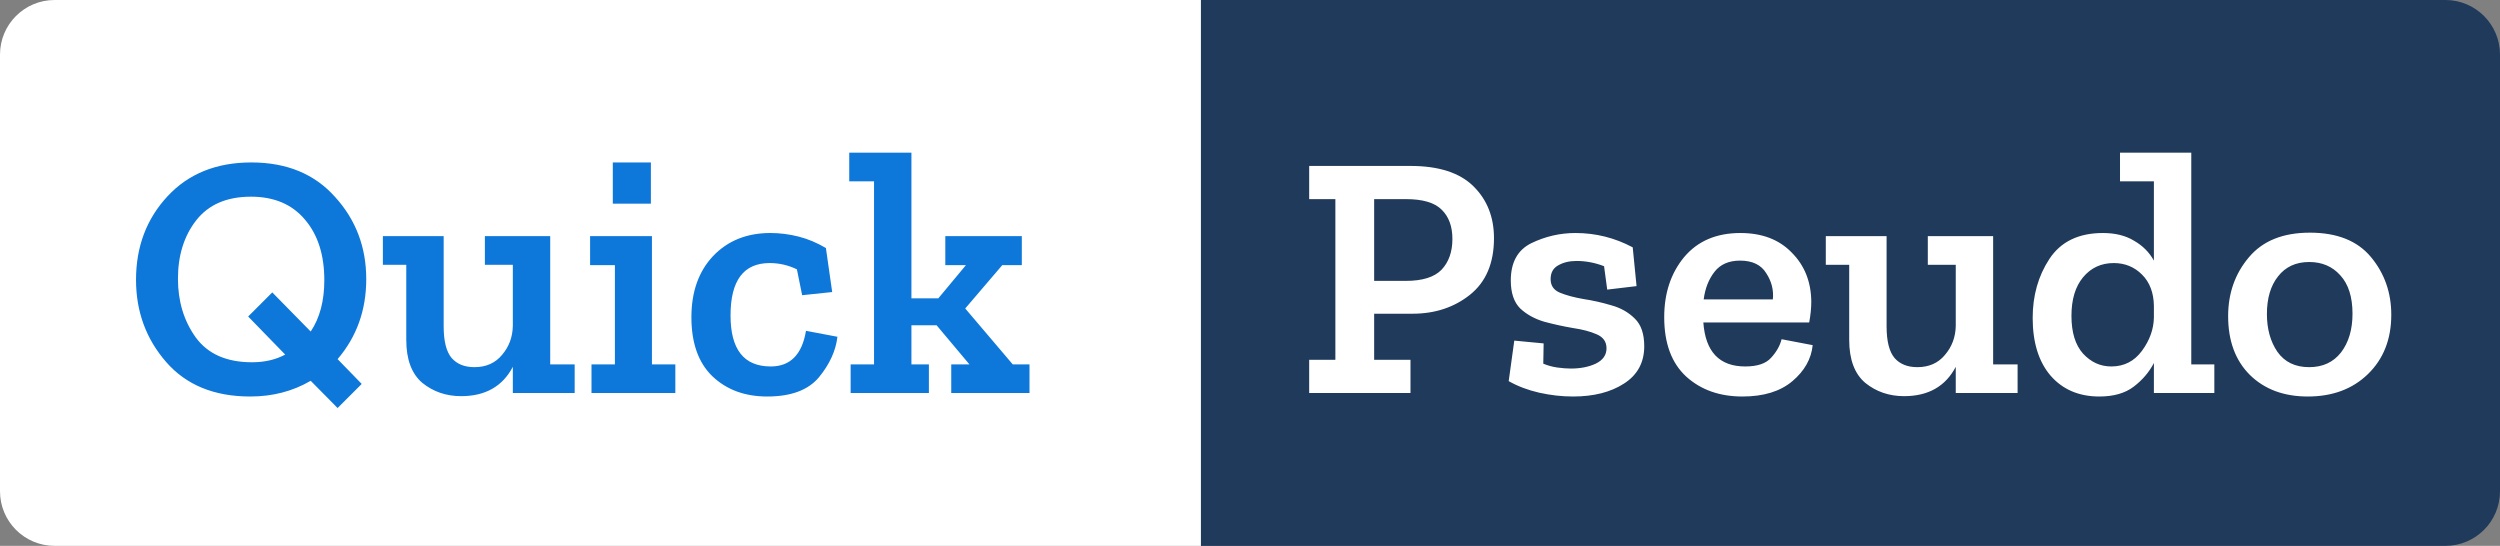
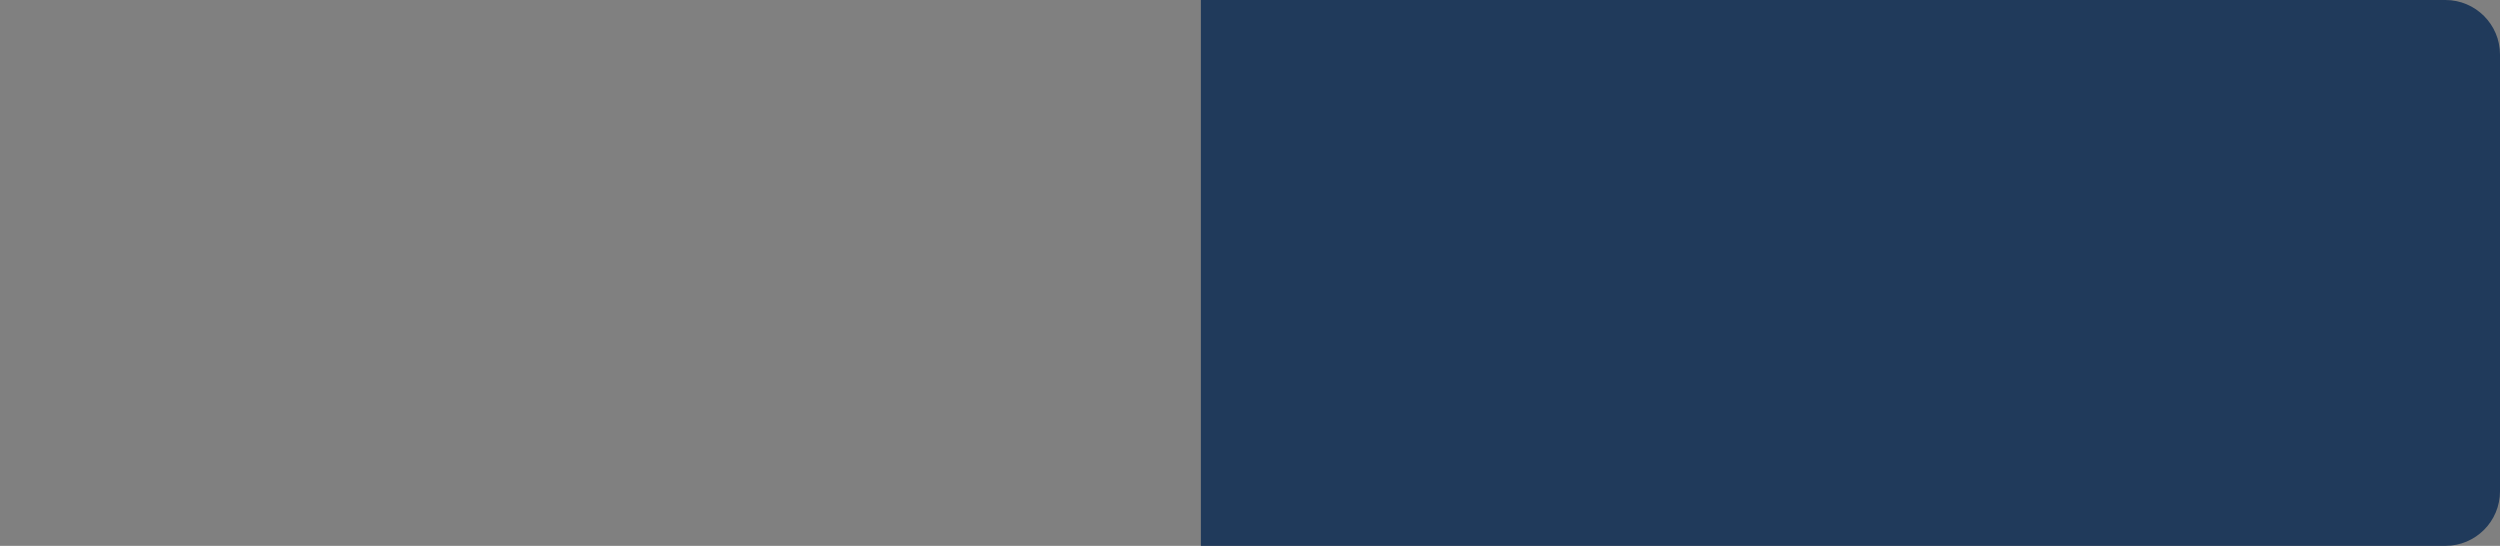
<svg xmlns="http://www.w3.org/2000/svg" width="458" height="100" viewBox="0 0 458 100" fill="none">
  <rect x="0" y="0" width="458" height="100" fill="#808080" stroke="none" />
  <path d="M220 0H448C453.523 0 458 4.477 458 10V90C458 95.523 453.523 100 448 100H220V0Z" fill="#203A5B" />
-   <path d="M273.697 43.648C273.697 48.213 272.225 51.669 269.281 54.016C266.38 56.32 262.881 57.472 258.785 57.472H251.745V65.92H258.401V72H239.841V65.92H244.641V36.48H239.841V30.4H258.401C263.564 30.4 267.404 31.637 269.921 34.112C272.439 36.587 273.697 39.765 273.697 43.648ZM266.081 43.776C266.081 41.472 265.42 39.68 264.097 38.4C262.817 37.12 260.641 36.48 257.569 36.48H251.745V51.456H257.569C260.599 51.456 262.775 50.773 264.097 49.408C265.42 48 266.081 46.123 266.081 43.776ZM301.225 63.424C301.225 66.411 299.988 68.693 297.513 70.272C295.081 71.851 291.967 72.64 288.169 72.64C286.121 72.64 284.052 72.405 281.961 71.936C279.913 71.467 278.057 70.763 276.393 69.824L277.417 62.4L282.793 62.912L282.729 66.624C283.54 66.965 284.393 67.2 285.289 67.328C286.228 67.456 287.06 67.52 287.785 67.52C289.535 67.52 291.049 67.221 292.329 66.624C293.652 65.984 294.313 65.045 294.313 63.808C294.313 62.613 293.716 61.76 292.521 61.248C291.369 60.736 289.919 60.352 288.169 60.096C286.42 59.797 284.671 59.413 282.921 58.944C281.172 58.432 279.7 57.621 278.505 56.512C277.353 55.36 276.777 53.653 276.777 51.392C276.777 48.064 278.036 45.781 280.553 44.544C283.113 43.307 285.801 42.688 288.617 42.688C292.329 42.688 295.828 43.563 299.113 45.312L299.817 52.416L294.441 53.056L293.865 48.768C292.201 48.128 290.516 47.808 288.809 47.808C287.487 47.808 286.356 48.085 285.417 48.64C284.521 49.152 284.073 49.984 284.073 51.136C284.073 52.331 284.649 53.163 285.801 53.632C286.953 54.101 288.383 54.485 290.089 54.784C291.796 55.04 293.503 55.424 295.209 55.936C296.916 56.405 298.345 57.216 299.497 58.368C300.649 59.477 301.225 61.163 301.225 63.424ZM332.084 63.232C331.828 65.749 330.591 67.947 328.372 69.824C326.154 71.701 323.103 72.64 319.22 72.64C315.039 72.64 311.604 71.424 308.916 68.992C306.228 66.517 304.884 62.891 304.884 58.112C304.884 53.717 306.1 50.048 308.532 47.104C311.007 44.16 314.442 42.688 318.836 42.688C322.804 42.688 325.94 43.883 328.244 46.272C330.591 48.619 331.786 51.605 331.828 55.232C331.828 56.427 331.7 57.707 331.444 59.072H312.052C312.436 64.448 314.996 67.136 319.732 67.136C321.951 67.136 323.53 66.603 324.468 65.536C325.45 64.469 326.09 63.339 326.388 62.144L332.084 63.232ZM324.788 54.848C324.959 53.141 324.554 51.541 323.572 50.048C322.634 48.512 321.034 47.744 318.772 47.744C316.724 47.744 315.167 48.427 314.1 49.792C313.034 51.157 312.372 52.843 312.116 54.848H324.788ZM369.623 72H358.295V67.2C356.417 70.784 353.26 72.576 348.823 72.576C346.092 72.576 343.724 71.765 341.719 70.144C339.756 68.48 338.775 65.856 338.775 62.272V48.512H334.487V43.264H345.623V59.776C345.623 62.507 346.113 64.448 347.095 65.6C348.076 66.709 349.463 67.264 351.255 67.264C353.388 67.264 355.073 66.517 356.311 65.024C357.591 63.531 358.252 61.76 358.295 59.712V48.512H353.175V43.264H365.143V66.752H369.623V72ZM405.666 72H394.594V66.496C393.74 68.16 392.503 69.611 390.882 70.848C389.303 72.043 387.212 72.64 384.61 72.64C380.855 72.64 377.868 71.36 375.65 68.8C373.474 66.24 372.386 62.72 372.386 58.24C372.386 54.144 373.41 50.539 375.458 47.424C377.548 44.267 380.812 42.688 385.25 42.688C387.511 42.688 389.41 43.157 390.946 44.096C392.524 44.992 393.74 46.208 394.594 47.744V33.216H388.386V27.968H401.442V66.752H405.666V72ZM394.594 58.176V56C394.551 53.611 393.826 51.712 392.418 50.304C391.01 48.896 389.282 48.192 387.234 48.192C384.93 48.192 383.052 49.067 381.602 50.816C380.194 52.523 379.49 54.869 379.49 57.856C379.49 60.885 380.194 63.189 381.602 64.768C383.052 66.347 384.78 67.136 386.786 67.136C389.132 67.136 391.01 66.176 392.418 64.256C393.826 62.336 394.551 60.309 394.594 58.176ZM438.083 57.664C438.083 62.144 436.654 65.771 433.795 68.544C430.979 71.275 427.31 72.64 422.787 72.64C418.393 72.64 414.851 71.317 412.163 68.672C409.518 66.027 408.195 62.443 408.195 57.92C408.195 53.739 409.454 50.155 411.971 47.168C414.489 44.139 418.222 42.624 423.171 42.624C428.163 42.624 431.897 44.117 434.371 47.104C436.846 50.091 438.083 53.611 438.083 57.664ZM430.979 57.472C430.979 54.4 430.233 52.053 428.739 50.432C427.289 48.811 425.39 48 423.043 48C420.611 48 418.713 48.875 417.347 50.624C415.982 52.331 415.299 54.635 415.299 57.536C415.299 60.267 415.939 62.571 417.219 64.448C418.542 66.325 420.483 67.264 423.043 67.264C425.518 67.264 427.459 66.368 428.867 64.576C430.275 62.741 430.979 60.373 430.979 57.472Z" fill="white" />
-   <path d="M0 10C0 4.477 4.477 0 10 0H220V100H10C4.477 100 0 95.523 0 90V10Z" fill="white" />
-   <path d="M67.096 51.136C67.096 56.811 65.347 61.696 61.848 65.792L66.264 70.336L61.848 74.752L56.92 69.76C53.635 71.68 49.944 72.64 45.848 72.64C39.235 72.64 34.093 70.528 30.424 66.304C26.755 62.08 24.92 57.067 24.92 51.264C24.92 45.205 26.84 40.107 30.68 35.968C34.52 31.829 39.64 29.76 46.04 29.76C52.525 29.76 57.645 31.872 61.4 36.096C65.197 40.277 67.096 45.291 67.096 51.136ZM59.416 51.328C59.416 46.677 58.221 42.965 55.832 40.192C53.485 37.419 50.2 36.032 45.976 36.032C41.539 36.032 38.189 37.483 35.928 40.384C33.709 43.243 32.6 46.805 32.6 51.072C32.6 55.211 33.688 58.795 35.864 61.824C38.083 64.853 41.517 66.368 46.168 66.368C48.472 66.368 50.499 65.899 52.248 64.96L45.464 57.984L49.88 53.568L56.92 60.736C58.584 58.261 59.416 55.125 59.416 51.328ZM105.279 72H93.951V67.2C92.074 70.784 88.916 72.576 84.479 72.576C81.748 72.576 79.38 71.765 77.375 70.144C75.412 68.48 74.431 65.856 74.431 62.272V48.512H70.143V43.264H81.279V59.776C81.279 62.507 81.77 64.448 82.751 65.6C83.732 66.709 85.119 67.264 86.911 67.264C89.044 67.264 90.73 66.517 91.967 65.024C93.247 63.531 93.908 61.76 93.951 59.712V48.512H88.831V43.264H100.799V66.752H105.279V72ZM112.266 37.312V29.76H119.242V37.312H112.266ZM123.722 72H108.362V66.752H112.65V48.576H108.106V43.264H119.434V66.752H123.722V72ZM153.418 61.696C153.119 64.256 151.988 66.731 150.026 69.12C148.063 71.467 144.906 72.64 140.554 72.64C136.458 72.64 133.108 71.403 130.506 68.928C127.946 66.453 126.666 62.848 126.666 58.112C126.666 53.461 127.988 49.728 130.634 46.912C133.322 44.096 136.82 42.688 141.13 42.688C142.836 42.688 144.543 42.901 146.25 43.328C147.956 43.755 149.642 44.459 151.306 45.44L152.458 53.504L146.954 54.08L145.994 49.344C144.415 48.576 142.751 48.192 141.002 48.192C136.223 48.192 133.834 51.392 133.834 57.792C133.834 64.021 136.287 67.136 141.194 67.136C144.778 67.136 146.932 64.96 147.658 60.608L153.418 61.696ZM188.604 72H174.269V66.752H177.597L171.581 59.584H166.973V66.752H170.173V72H155.837V66.752H160.125V33.216H155.581V27.968H166.973V54.656H171.901L176.957 48.576H173.181V43.264H187.197V48.576H183.613L176.829 56.512L185.533 66.752H188.604V72Z" fill="#0D77DA" />
</svg>